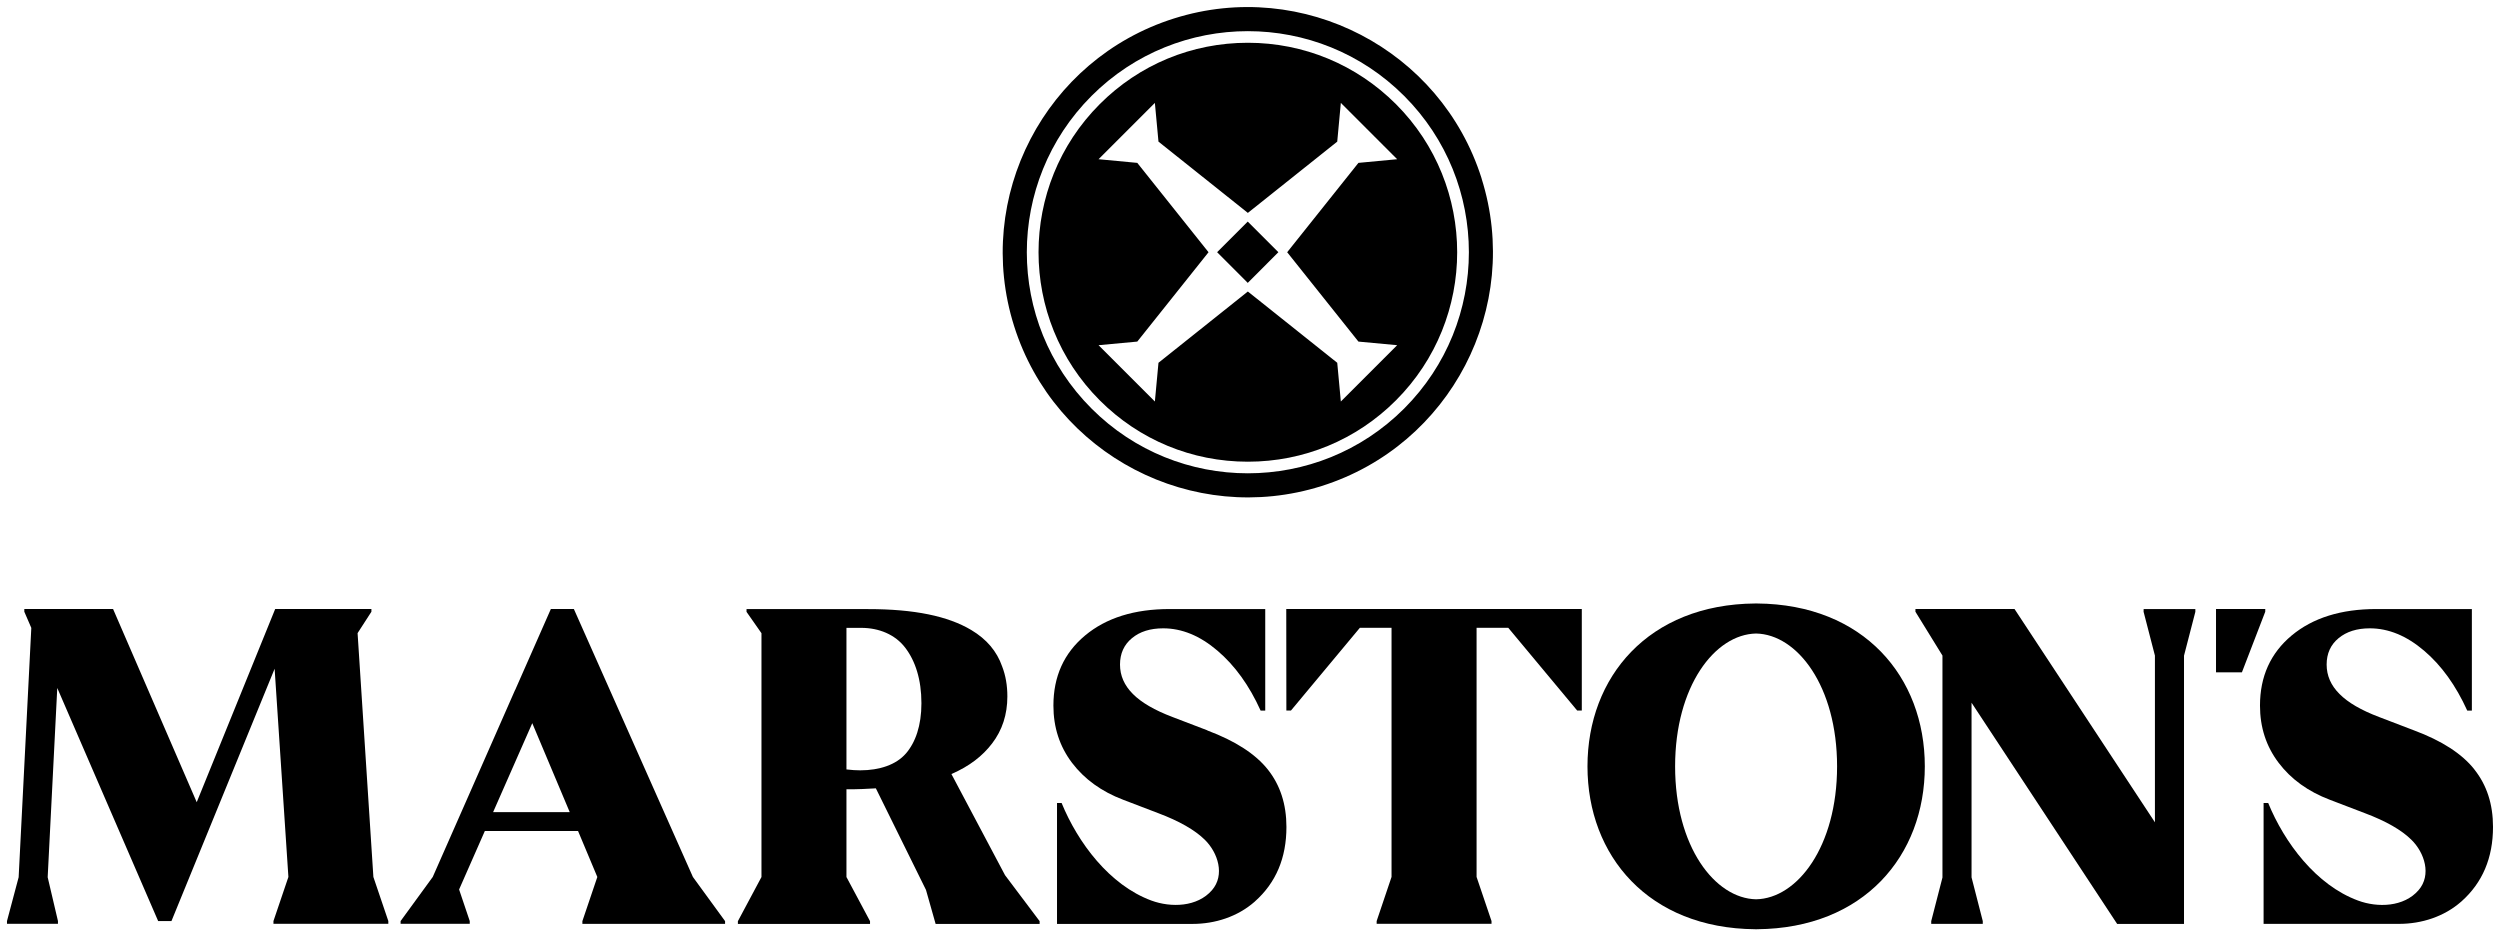
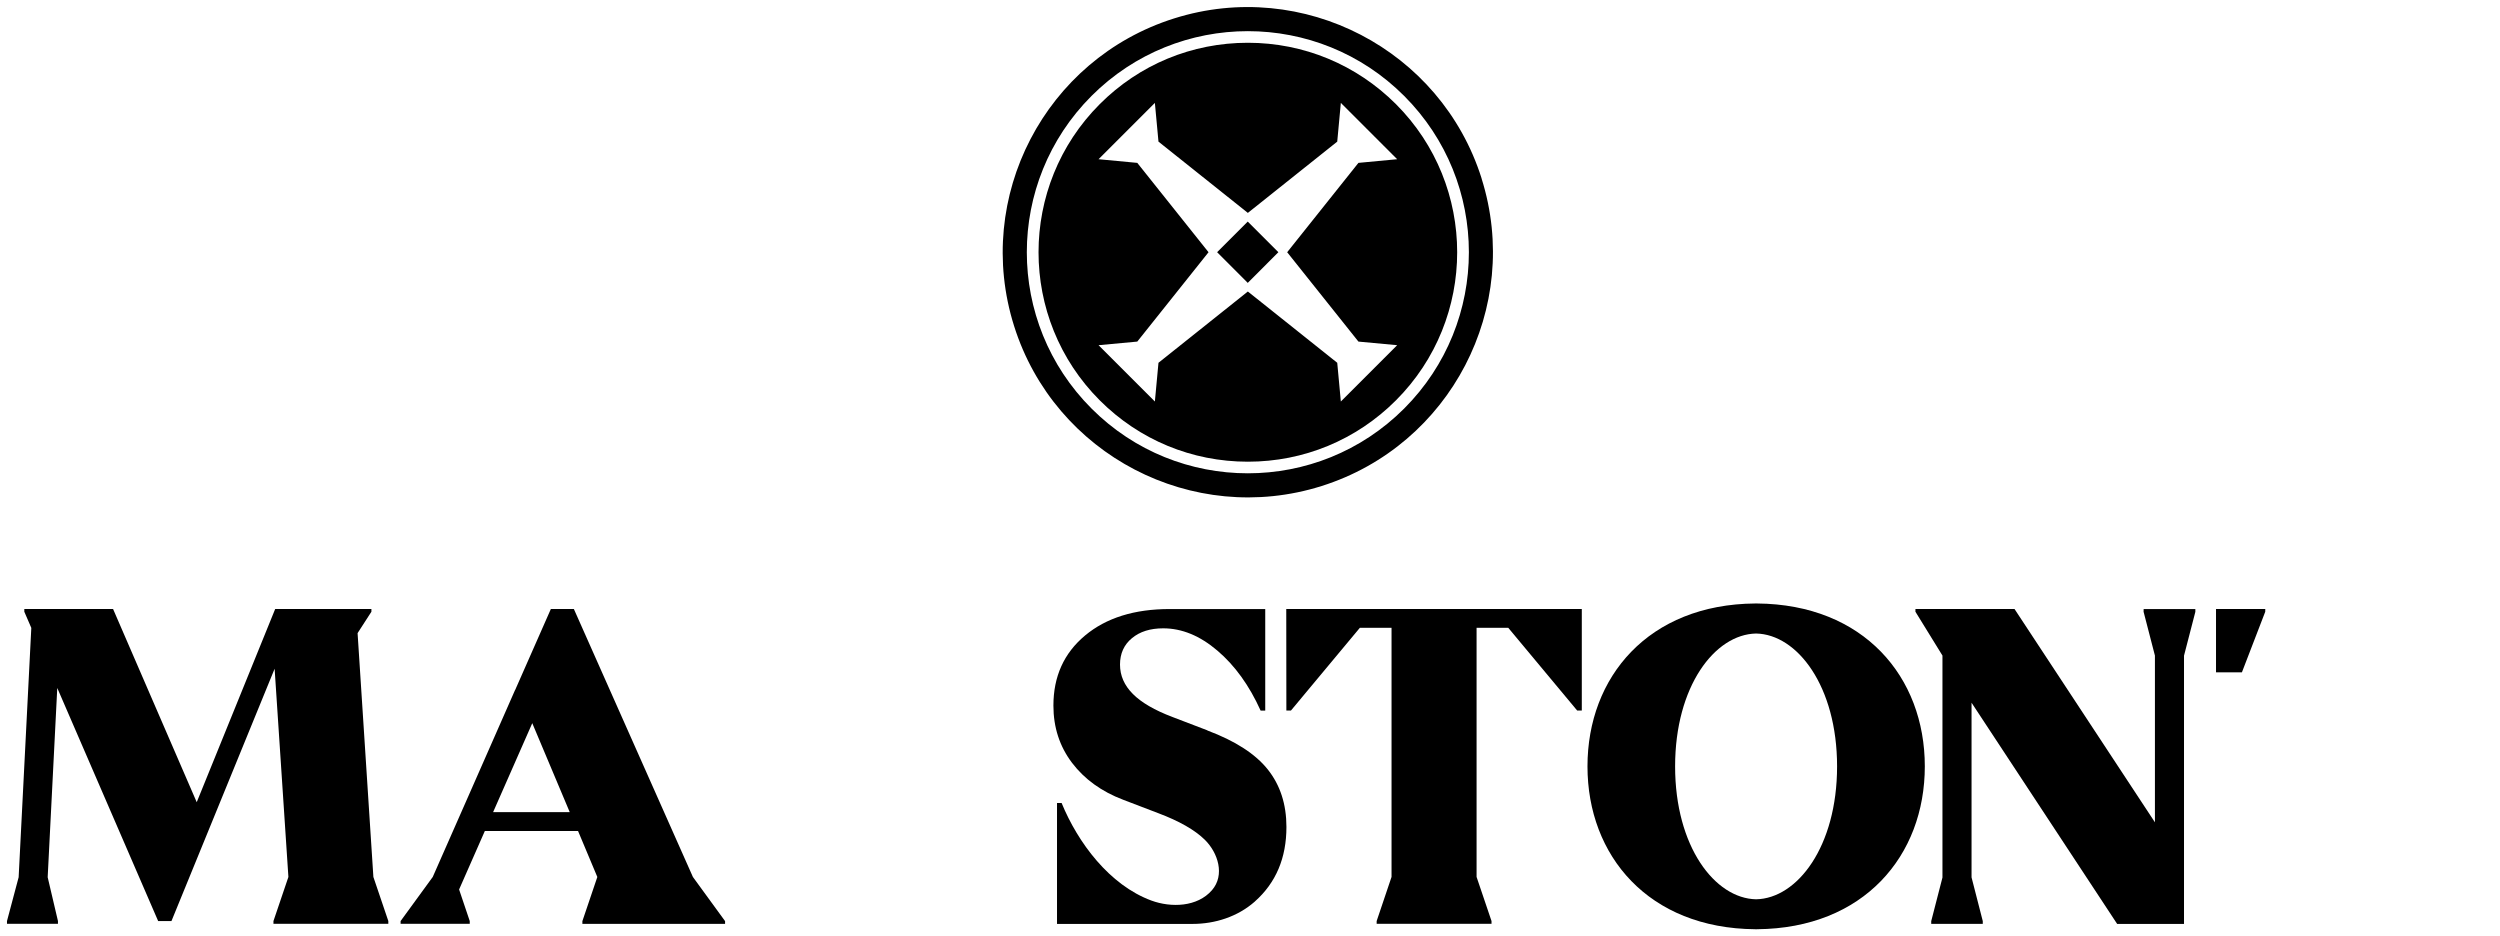
<svg xmlns="http://www.w3.org/2000/svg" xmlns:ns1="http://www.inkscape.org/namespaces/inkscape" xmlns:ns2="http://sodipodi.sourceforge.net/DTD/sodipodi-0.dtd" width="178.336" height="66.789" viewBox="0 0 47.185 17.671" version="1.1" id="svg5463" ns1:version="0.92.0 r15299" ns2:docname="marstons brewery.svg">
  <defs id="defs5457" />
  <ns2:namedview id="base" pagecolor="#ffffff" bordercolor="#666666" borderopacity="1.0" ns1:pageopacity="0.0" ns1:pageshadow="2" ns1:zoom="5.0581903" ns1:cx="88.668076" ns1:cy="32.894587" ns1:document-units="mm" ns1:current-layer="layer1" showgrid="false" fit-margin-top="0" fit-margin-left="0" fit-margin-right="0" fit-margin-bottom="0" units="px" ns1:window-width="1280" ns1:window-height="744" ns1:window-x="-4" ns1:window-y="-4" ns1:window-maximized="1" />
  <g ns1:label="Layer 1" ns1:groupmode="layer" id="layer1" transform="translate(10.987,-139.865)">
    <g transform="translate(-322.997,-122.675)" id="g5434" style="fill:#000000;fill-opacity:1">
      <path d="m 336.307,267.304 1.342,1.683 0.731,0.068 -1.063,1.063 -0.068,-0.731 -1.683,-1.342 -0.004,-0.003 -0.004,0.003 -1.683,1.342 -0.068,0.731 -1.063,-1.063 0.731,-0.068 1.342,-1.683 0.003,-0.003 -0.003,-0.004 -1.342,-1.683 -0.731,-0.069 1.063,-1.063 0.068,0.731 1.683,1.342 0.004,0.004 0.004,-0.004 1.683,-1.342 0.068,-0.731 1.063,1.063 -0.731,0.069 -1.342,1.683 -0.004,0.004 z m -0.745,-3.957 c -1.056,0 -2.049,0.411 -2.795,1.158 -1.541,1.542 -1.541,4.05 0,5.591 0.746,0.747 1.74,1.158 2.795,1.158 1.056,0 2.049,-0.411 2.795,-1.158 1.541,-1.541 1.541,-4.049 0,-5.591 -0.747,-0.746 -1.74,-1.158 -2.795,-1.158" style="fill:#000000;fill-opacity:1;fill-rule:nonzero;stroke:none;stroke-width:0.353" id="path1334" ns1:connector-curvature="0" />
      <path d="m 334.982,267.3 0.578,0.579 0.578,-0.579 -0.578,-0.578" style="fill:#000000;fill-opacity:1;fill-rule:nonzero;stroke:none;stroke-width:0.353" id="path1338" ns1:connector-curvature="0" />
      <path d="m 338.512,270.251 c -0.815,0.815 -1.882,1.222 -2.95,1.222 -1.068,0 -2.136,-0.407 -2.95,-1.222 -1.629,-1.629 -1.629,-4.271 0,-5.901 0.815,-0.815 1.883,-1.222 2.95,-1.222 1.068,0 2.136,0.407 2.95,1.222 1.629,1.629 1.629,4.271 0,5.901 m 1.462,-4.343 c -0.768,-2.433 -3.373,-3.788 -5.805,-3.02 -2.433,0.768 -3.787,3.372 -3.019,5.805 0.767,2.433 3.372,3.788 5.805,3.02 2.432,-0.768 3.786,-3.372 3.018,-5.805" style="fill:#000000;fill-opacity:1;fill-rule:nonzero;stroke:none;stroke-width:0.353" id="path1342" ns1:connector-curvature="0" />
-       <path d="m 329.107,276.762 c -0.182,0.211 -0.496,0.317 -0.86,0.317 -0.041,0 -0.082,-0.001 -0.122,-0.004 -0.041,-0.003 -0.087,-0.007 -0.139,-0.013 v -2.672 h 0.278 c 0.335,0 0.64,0.125 0.83,0.373 0.191,0.249 0.307,0.599 0.307,1.05 0,0.422 -0.112,0.739 -0.294,0.95 m 0.86,0.386 c 0.341,-0.148 0.587,-0.34 0.767,-0.576 0.193,-0.252 0.289,-0.548 0.289,-0.888 0,-0.209 -0.033,-0.398 -0.099,-0.568 -0.099,-0.284 -0.292,-0.513 -0.582,-0.686 -0.44,-0.263 -1.075,-0.395 -1.948,-0.395 h -2.294 v 0.052 l 0.282,0.403 v 4.602 l -0.445,0.833 v 0.052 h 2.494 v -0.052 l -0.445,-0.833 v -1.657 h 0.156 c 0.04,0 0.088,-0.001 0.143,-0.004 0.055,-0.003 0.14,-0.007 0.256,-0.013 l 0.946,1.917 0.182,0.642 h 1.963 v -0.052 l -0.653,-0.868" style="fill:#000000;fill-opacity:1;fill-rule:nonzero;stroke:none;stroke-width:0.353" id="path1346" ns1:connector-curvature="0" />
      <path d="m 336.289,275.951 h 0.086 l 1.301,-1.562 h 0.598 v 4.702 l -0.281,0.833 v 0.052 h 2.168 v -0.052 l -0.282,-0.833 v -4.702 h 0.598 l 1.301,1.562 h 0.087 v -1.917 h -5.578" style="fill:#000000;fill-opacity:1;fill-rule:nonzero;stroke:none;stroke-width:0.353" id="path1350" ns1:connector-curvature="0" />
-       <path d="m 358.711,277.061 c -0.234,-0.295 -0.614,-0.541 -1.141,-0.737 L 356.911,276.072 c -0.335,-0.127 -0.584,-0.271 -0.745,-0.434 -0.163,-0.162 -0.243,-0.347 -0.243,-0.555 0,-0.208 0.075,-0.374 0.225,-0.498 0.15,-0.124 0.347,-0.186 0.589,-0.186 0.353,0 0.694,0.14 1.024,0.421 0.33,0.28 0.601,0.658 0.816,1.132 h 0.087 v -1.917 h -1.805 c -0.665,0 -1.197,0.167 -1.596,0.499 -0.399,0.333 -0.598,0.774 -0.598,1.323 0,0.411 0.117,0.77 0.352,1.08 0.234,0.309 0.556,0.542 0.967,0.698 l 0.659,0.252 c 0.399,0.15 0.693,0.318 0.88,0.503 0.248,0.243 0.384,0.664 0.135,0.951 -0.276,0.319 -0.771,0.334 -1.143,0.196 -0.793,-0.293 -1.388,-1.093 -1.695,-1.841 h -0.087 v 2.281 h 2.557 c 0.427,0 0.851,-0.137 1.172,-0.419 l 0.007,-0.006 c 0.396,-0.353 0.594,-0.821 0.594,-1.405 0,-0.428 -0.117,-0.79 -0.352,-1.084" style="fill:#000000;fill-opacity:1;fill-rule:nonzero;stroke:none;stroke-width:0.353" id="path1354" ns1:connector-curvature="0" />
      <path d="m 352.468,274.086 0.214,0.827 v 3.147 l -2.65,-4.026 h -1.276 -0.594 v 0.052 l 0.51,0.827 v 4.189 l -0.212,0.823 v 0.052 h 0.973 v -0.052 l -0.212,-0.826 v -3.296 l 2.748,4.175 h 0.836 0.342 0.084 v -5.063 l 0.214,-0.827 v -0.052 h -0.976" style="fill:#000000;fill-opacity:1;fill-rule:nonzero;stroke:none;stroke-width:0.353" id="path1358" ns1:connector-curvature="0" />
      <path d="m 354.765,274.034 h -0.93 v 1.195 h 0.489 l 0.44,-1.143" style="fill:#000000;fill-opacity:1;fill-rule:nonzero;stroke:none;stroke-width:0.353" id="path1362" ns1:connector-curvature="0" />
      <path d="m 345.155,279.513 c -0.778,-0.015 -1.529,-0.994 -1.529,-2.508 0,-1.514 0.75,-2.493 1.528,-2.508 0.778,0.015 1.529,0.994 1.529,2.508 0,1.514 -0.751,2.493 -1.528,2.508 m 0.018,-5.583 v -7e-4 c -0.006,0 -0.012,7e-4 -0.018,7e-4 -0.006,0 -0.012,-7e-4 -0.018,-7e-4 v 7e-4 c -2.013,0.016 -3.165,1.386 -3.165,3.074 0,1.688 1.152,3.058 3.165,3.074 v 10e-4 c 0.006,0 0.012,-7e-4 0.018,-7e-4 0.006,0 0.012,7e-4 0.018,7e-4 v -10e-4 c 2.014,-0.016 3.166,-1.386 3.166,-3.074 0,-1.688 -1.152,-3.058 -3.166,-3.074" style="fill:#000000;fill-opacity:1;fill-rule:nonzero;stroke:none;stroke-width:0.353" id="path1366" ns1:connector-curvature="0" />
      <path d="m 334.797,276.324 -0.659,-0.252 c -0.335,-0.127 -0.585,-0.272 -0.746,-0.434 -0.162,-0.162 -0.243,-0.347 -0.243,-0.555 0,-0.208 0.075,-0.374 0.225,-0.498 0.15,-0.125 0.347,-0.186 0.59,-0.186 0.353,0 0.694,0.14 1.023,0.421 0.33,0.28 0.602,0.658 0.816,1.132 h 0.087 v -1.917 h -1.804 c -0.665,0 -1.197,0.166 -1.596,0.499 -0.399,0.333 -0.598,0.773 -0.598,1.323 0,0.411 0.117,0.77 0.351,1.08 0.235,0.309 0.557,0.543 0.967,0.698 l 0.659,0.252 c 0.399,0.15 0.693,0.318 0.881,0.503 0.248,0.244 0.383,0.664 0.135,0.951 -0.276,0.319 -0.771,0.333 -1.144,0.196 -0.793,-0.293 -1.388,-1.094 -1.694,-1.841 h -0.087 v 2.282 h 2.558 c 0.427,0 0.851,-0.137 1.172,-0.419 l 0.006,-0.006 c 0.397,-0.353 0.594,-0.821 0.594,-1.405 0,-0.428 -0.117,-0.789 -0.351,-1.084 -0.235,-0.295 -0.615,-0.54 -1.141,-0.737" style="fill:#000000;fill-opacity:1;fill-rule:nonzero;stroke:none;stroke-width:0.353" id="path1370" ns1:connector-curvature="0" />
      <path d="m 318.759,274.489 v 7.1e-4 l 0.261,-0.404 v -0.052 h -1.816 l -1.481,3.647 -1.579,-3.647 h -1.675 v 0.052 l 0.132,0.305 -0.239,4.706 -0.22,0.827 v 0.052 h 0.962 v -0.052 l -0.194,-0.827 0.181,-3.572 1.904,4.399 h 0.077 0.098 0.076 3.5e-4 l 1.947,-4.762 0.26,3.93 -0.282,0.832 v 0.052 h 2.168 v -0.052 l -0.282,-0.832" style="fill:#000000;fill-opacity:1;fill-rule:nonzero;stroke:none;stroke-width:0.353" id="path1374" ns1:connector-curvature="0" />
      <path d="m 321.317,277.868 0.739,-1.679 0.707,1.679 z m 1.524,-3.834 h -0.434 l -0.674,1.529 -10e-4,-10e-4 -0.819,1.861 -0.735,1.668 -0.607,0.833 v 0.052 h 1.305 v -0.052 l -0.201,-0.596 0.486,-1.104 h 1.759 l 0.364,0.868 -0.282,0.833 v 0.052 h 2.693 v -0.052 l -0.607,-0.833" style="fill:#000000;fill-opacity:1;fill-rule:nonzero;stroke:none;stroke-width:0.353" id="path1378" ns1:connector-curvature="0" />
    </g>
  </g>
</svg>